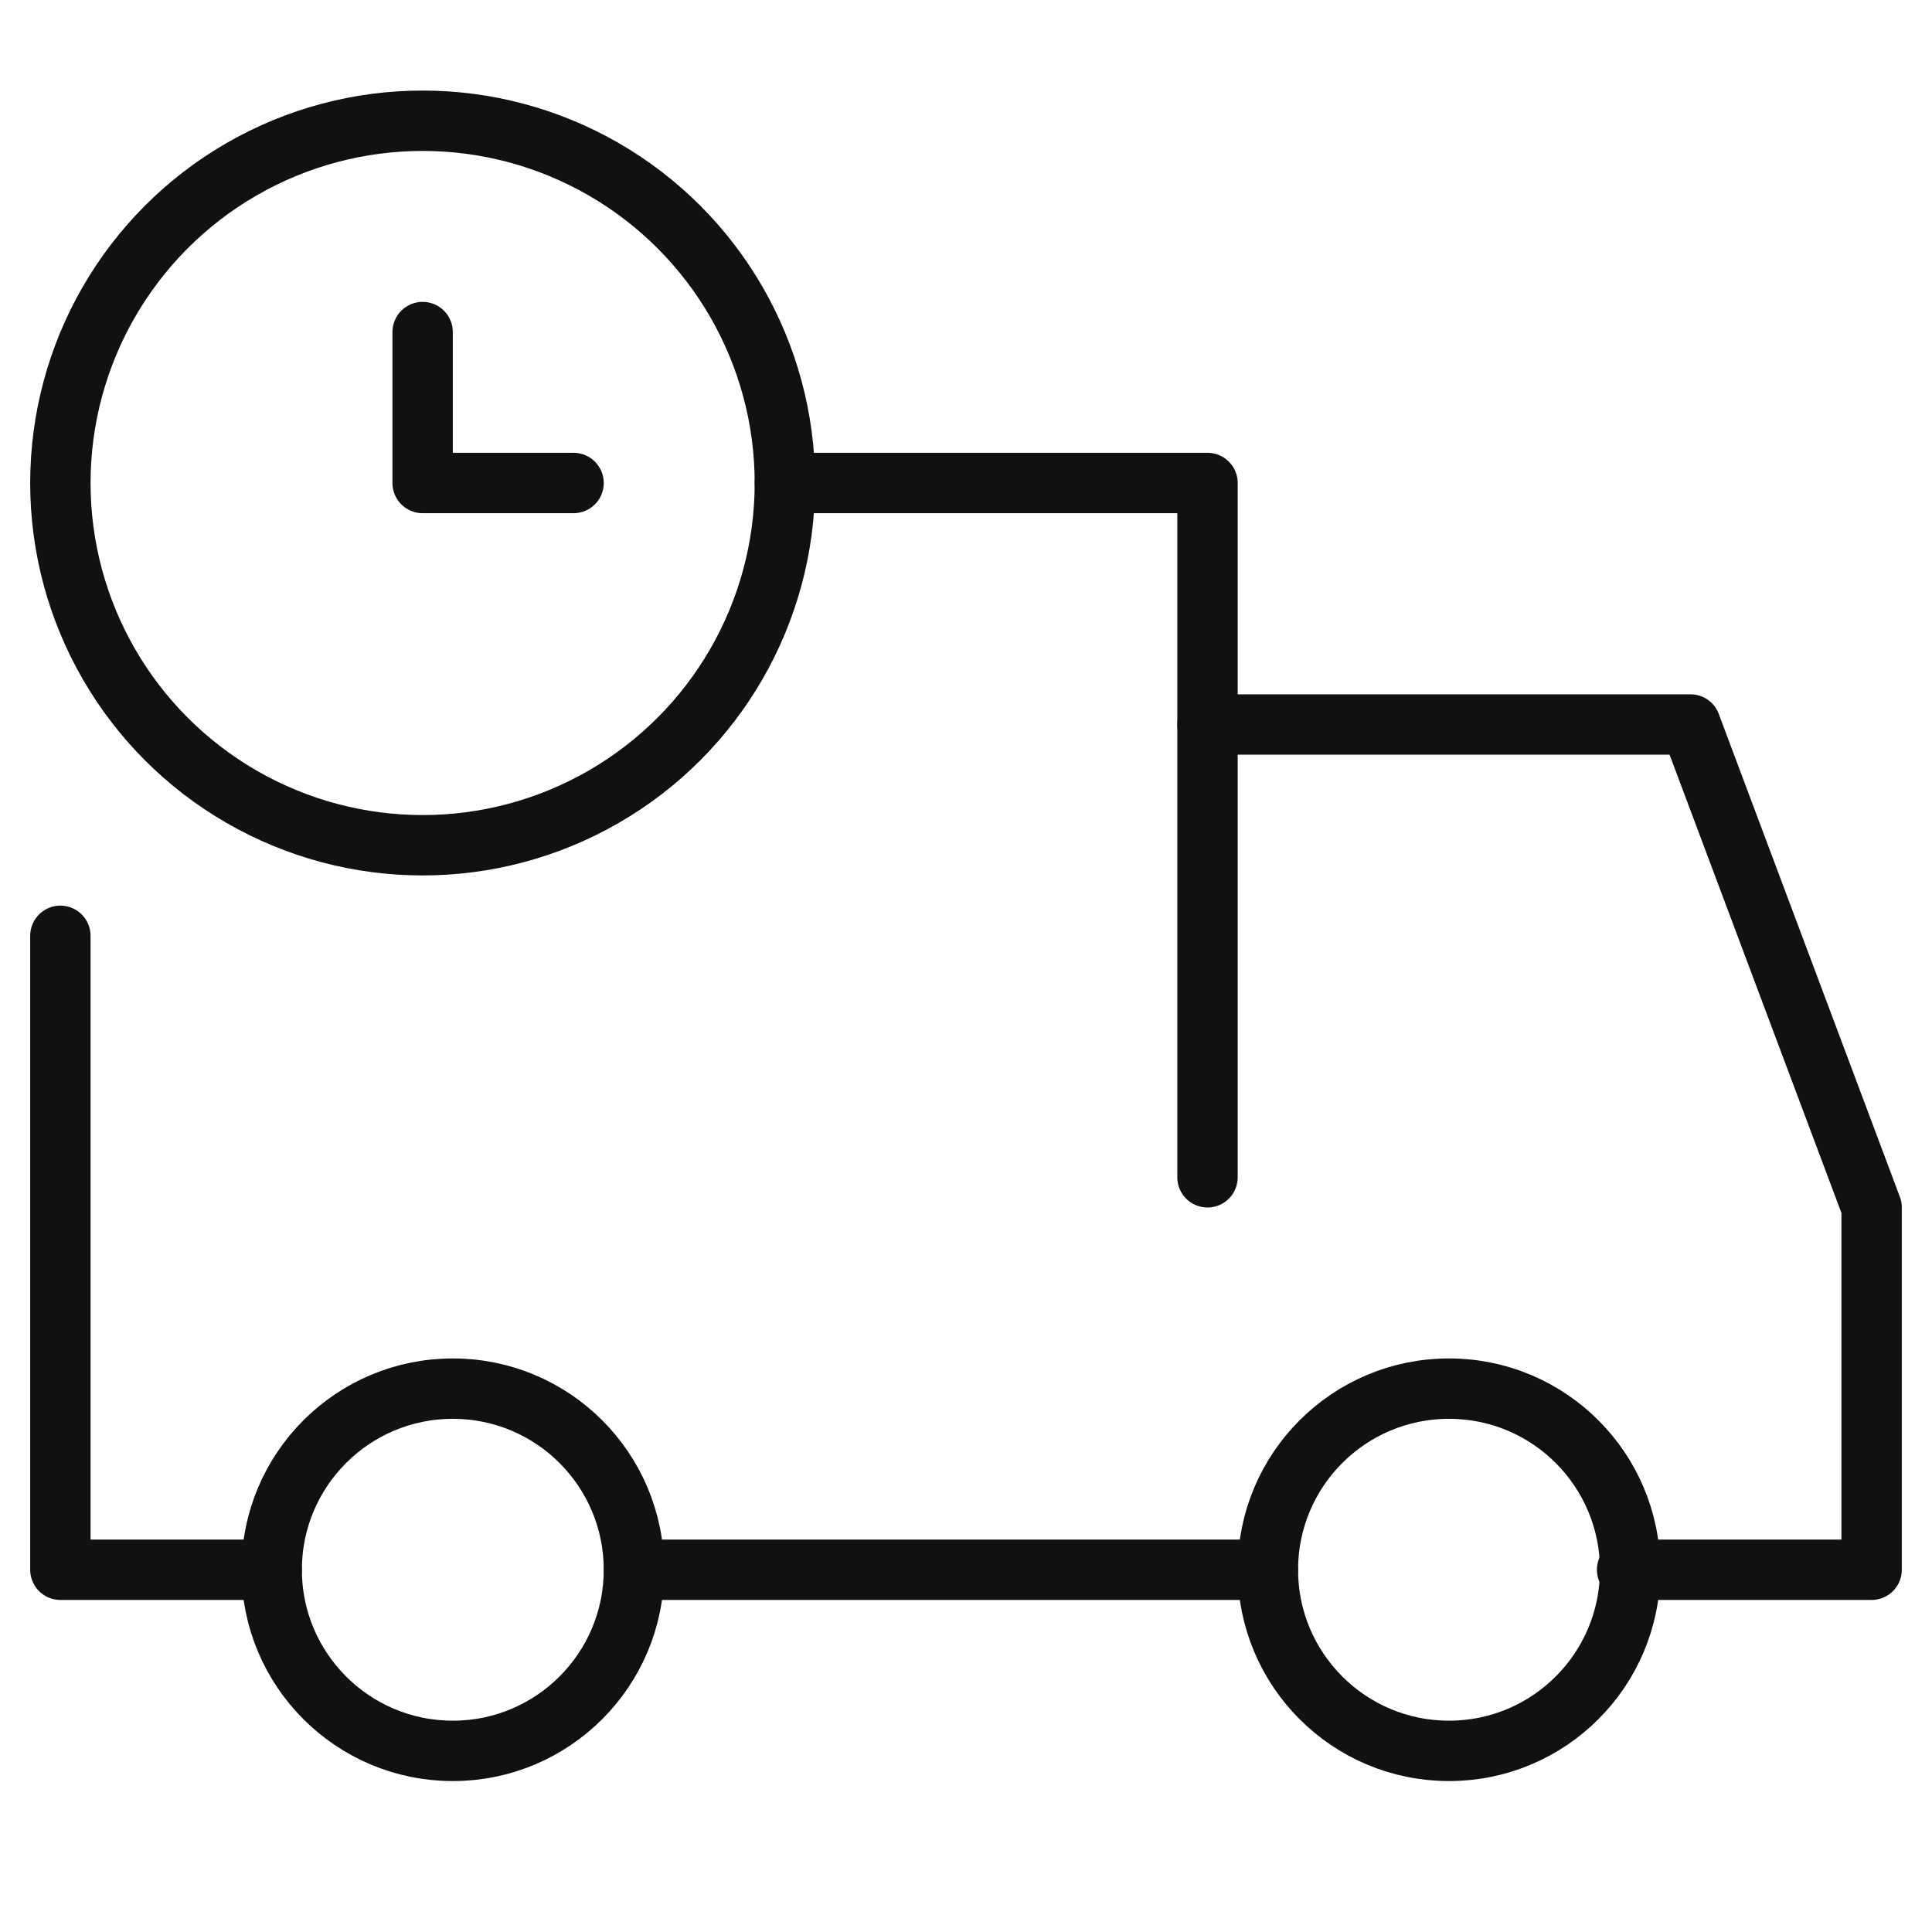
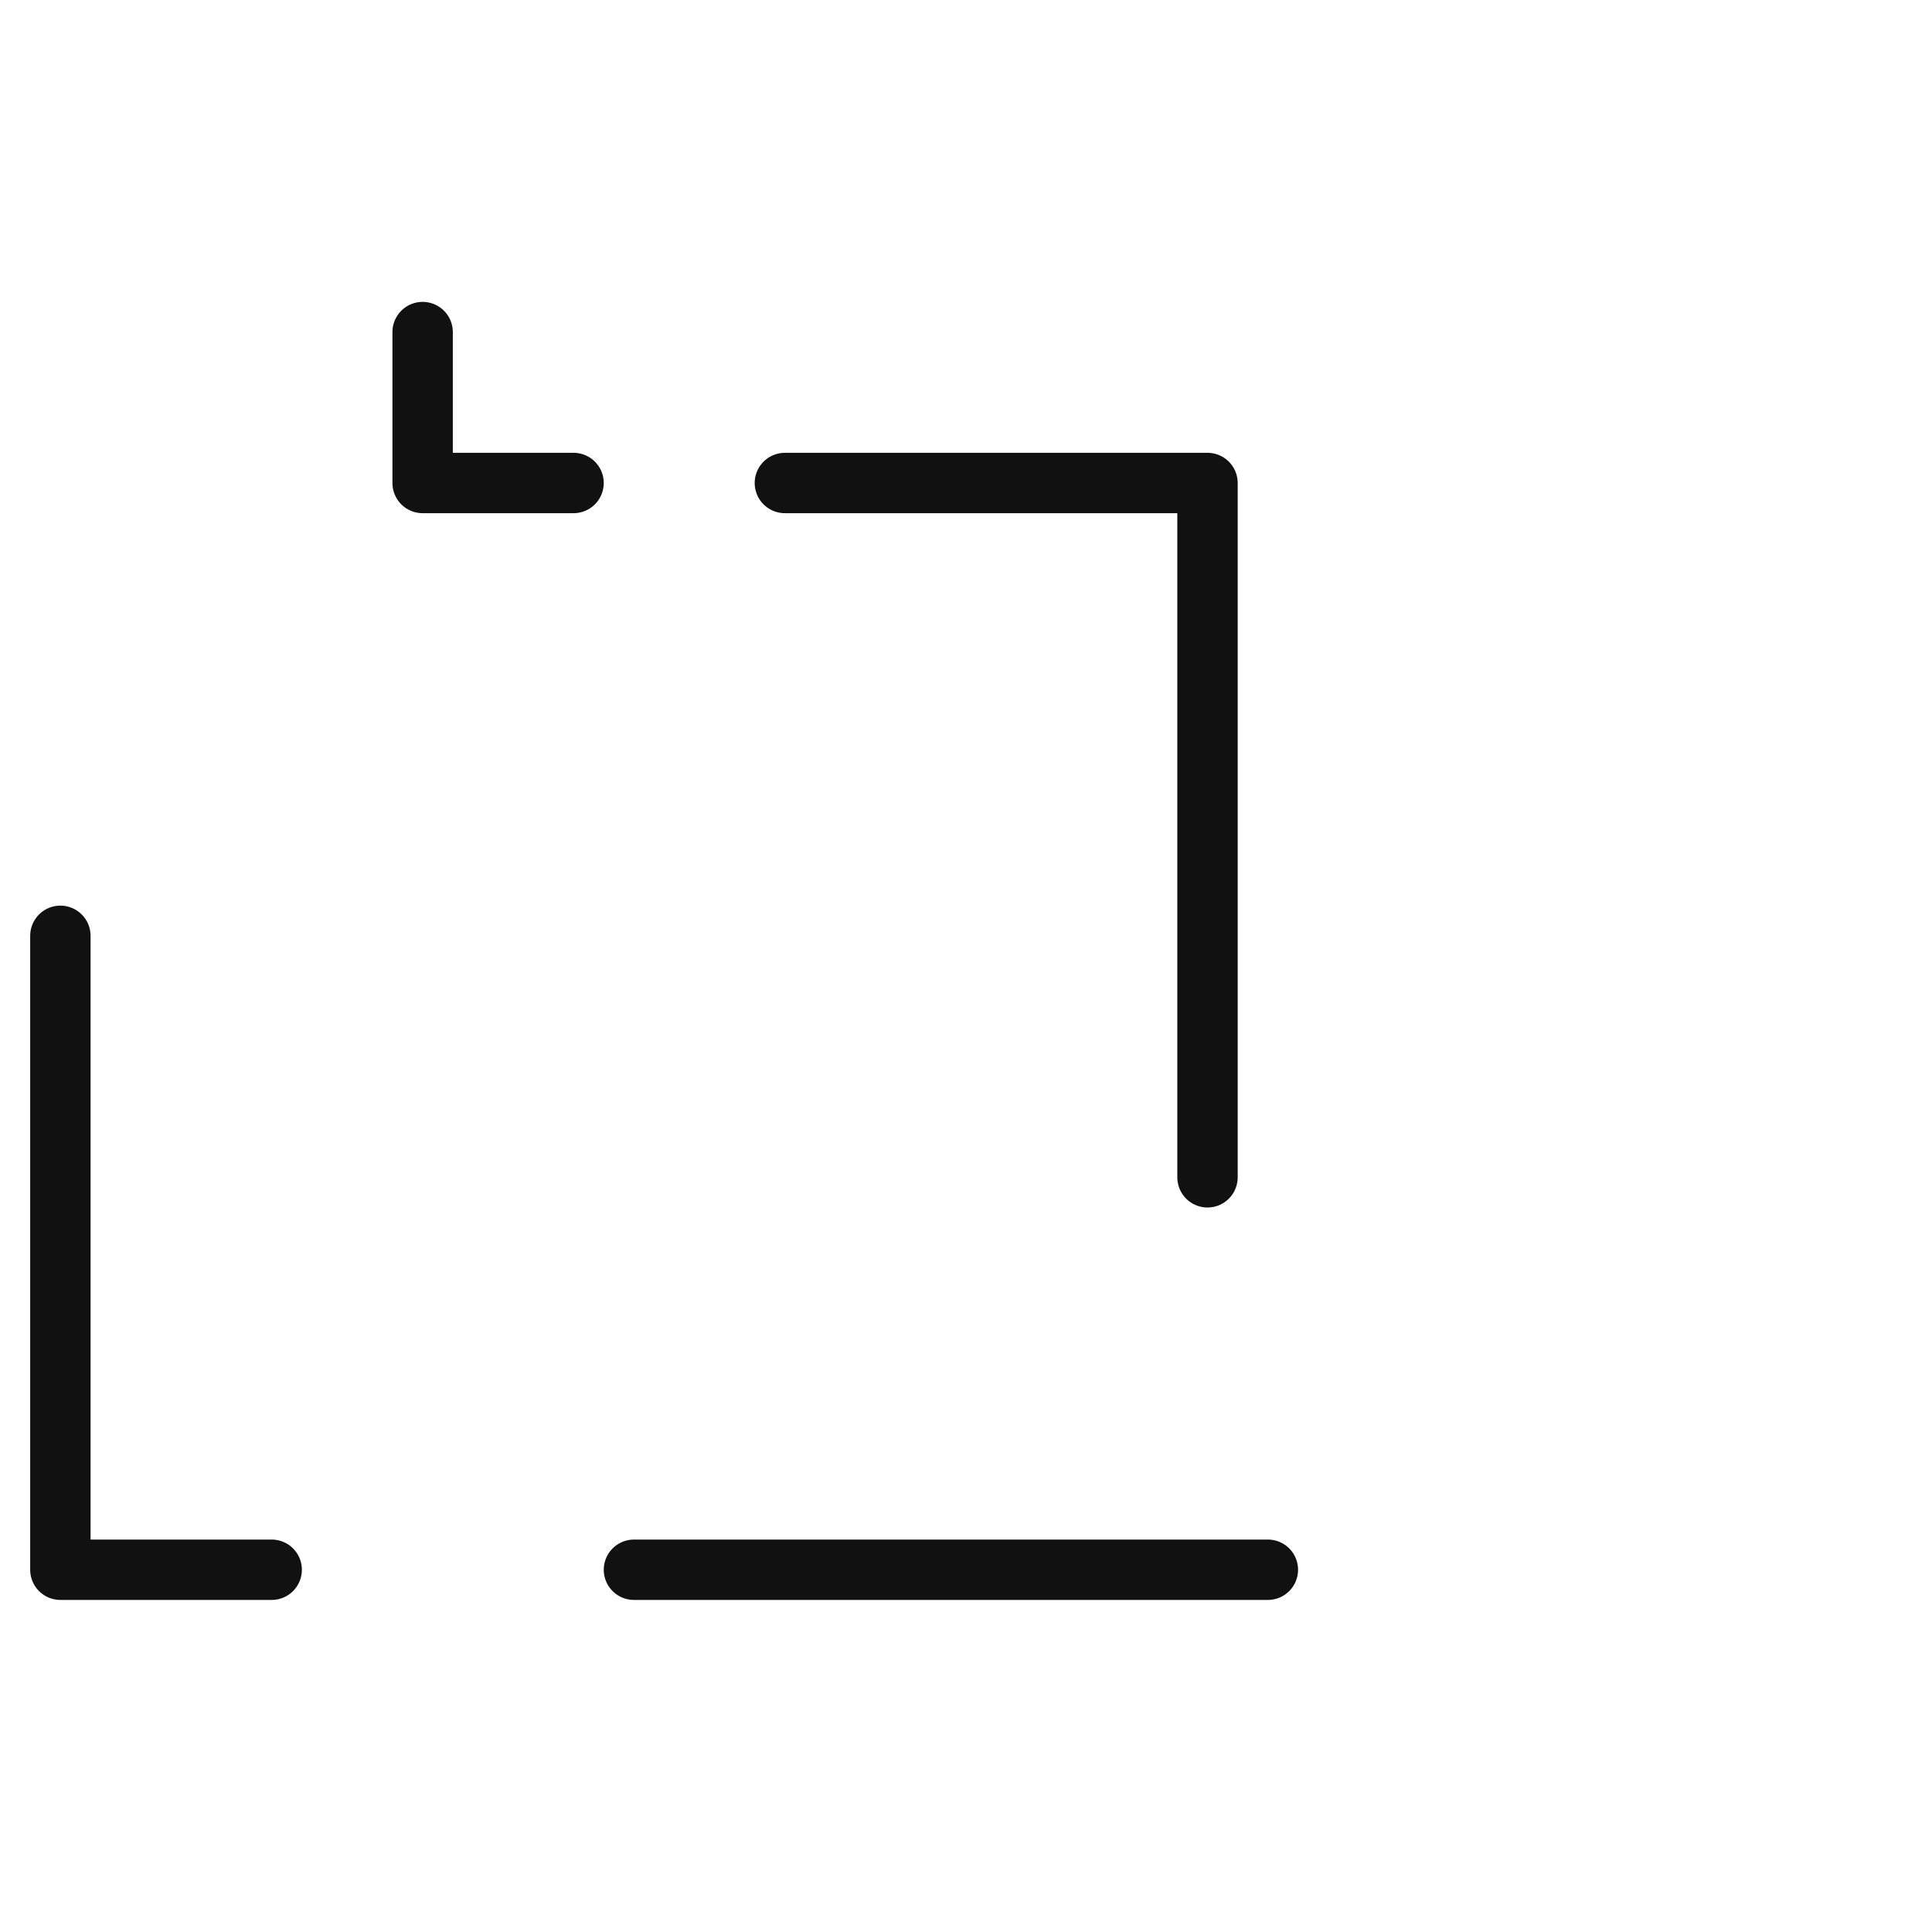
<svg xmlns="http://www.w3.org/2000/svg" viewBox="0 0 64 64" width="64" height="64">
  <g class="nc-icon-wrapper" stroke-linecap="round" stroke-linejoin="round" stroke-width="2" fill="#111111" stroke="#111111">
-     <polyline fill="none" stroke="#111111" stroke-miterlimit="10" points="40,24 56,24 62,40 62,52 53.9,52 " />
    <line fill="none" stroke="#111111" stroke-miterlimit="10" x1="42" y1="52" x2="21" y2="52" />
    <polyline fill="none" stroke="#111111" stroke-miterlimit="10" points="26,16 40,16 40,39 " />
    <polyline fill="none" stroke="#111111" stroke-miterlimit="10" points="9,52 2,52 2,31 " />
-     <circle data-color="color-2" fill="none" stroke-miterlimit="10" cx="15" cy="52" r="6" />
-     <circle data-color="color-2" fill="none" stroke-miterlimit="10" cx="48" cy="52" r="6" />
-     <circle data-color="color-2" fill="none" stroke-miterlimit="10" cx="14" cy="16" r="12" />
    <polyline data-color="color-2" fill="none" stroke-miterlimit="10" points=" 14,11 14,16 19,16 " />
  </g>
</svg>